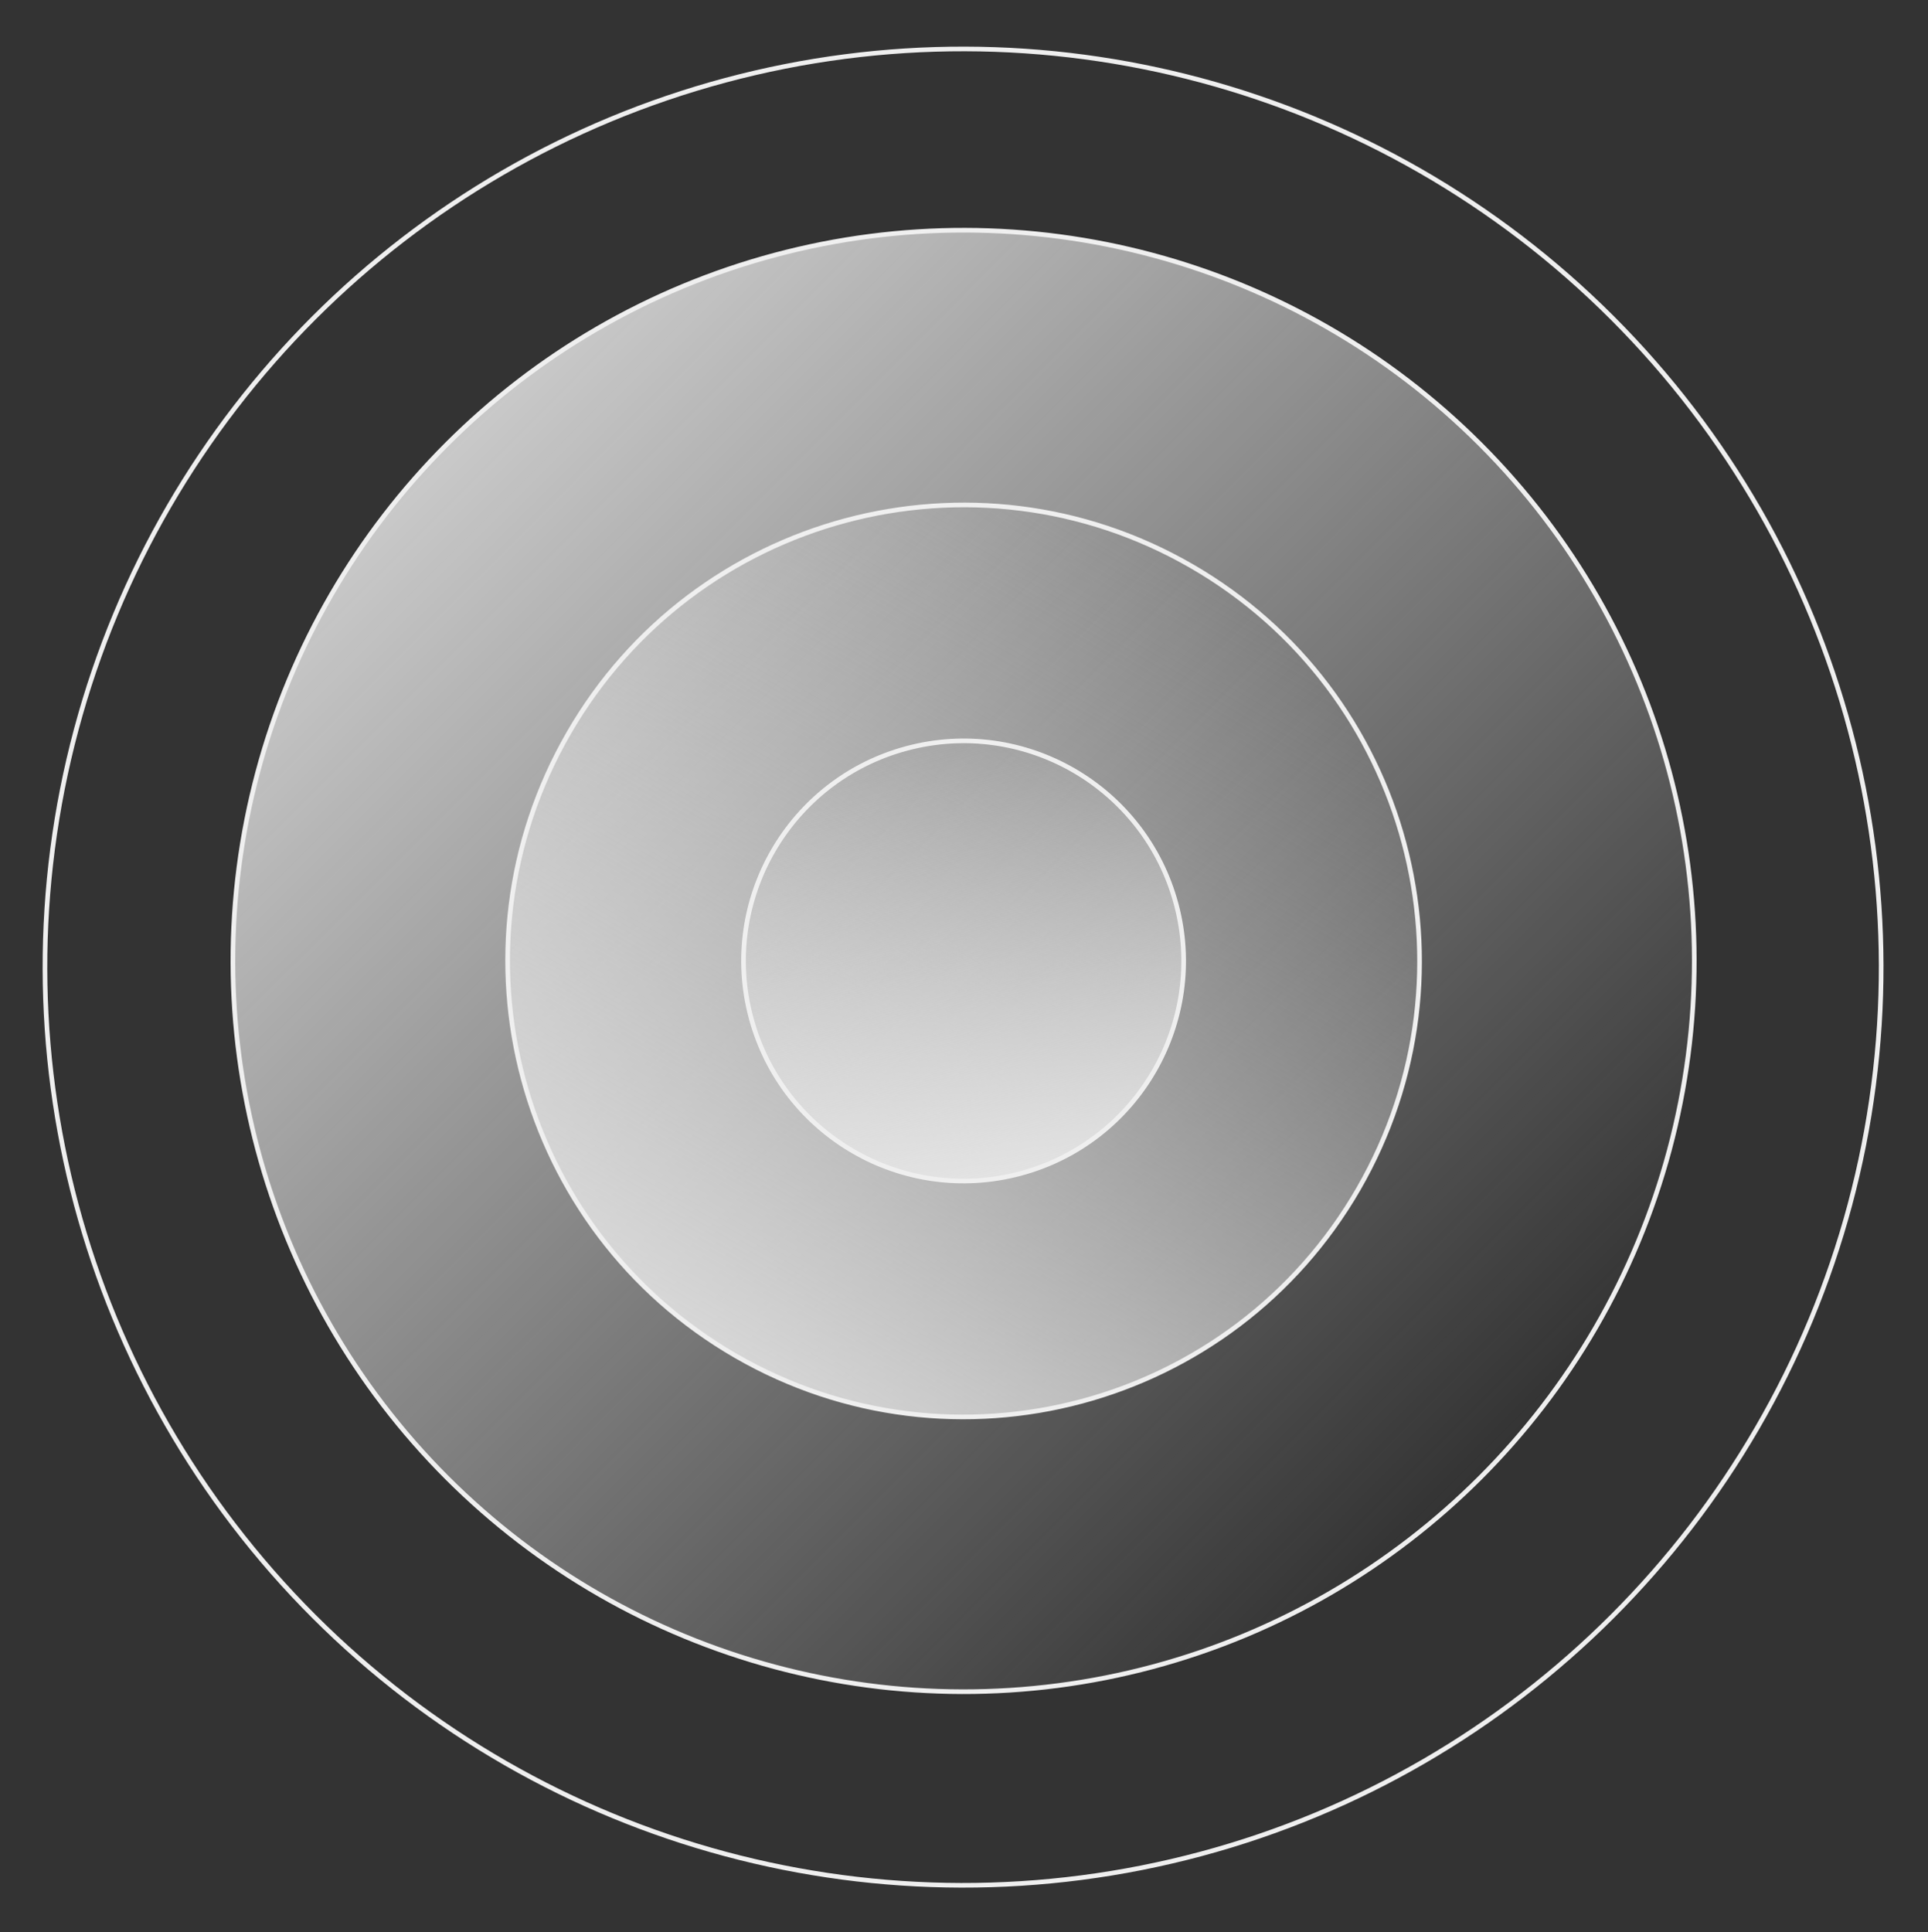
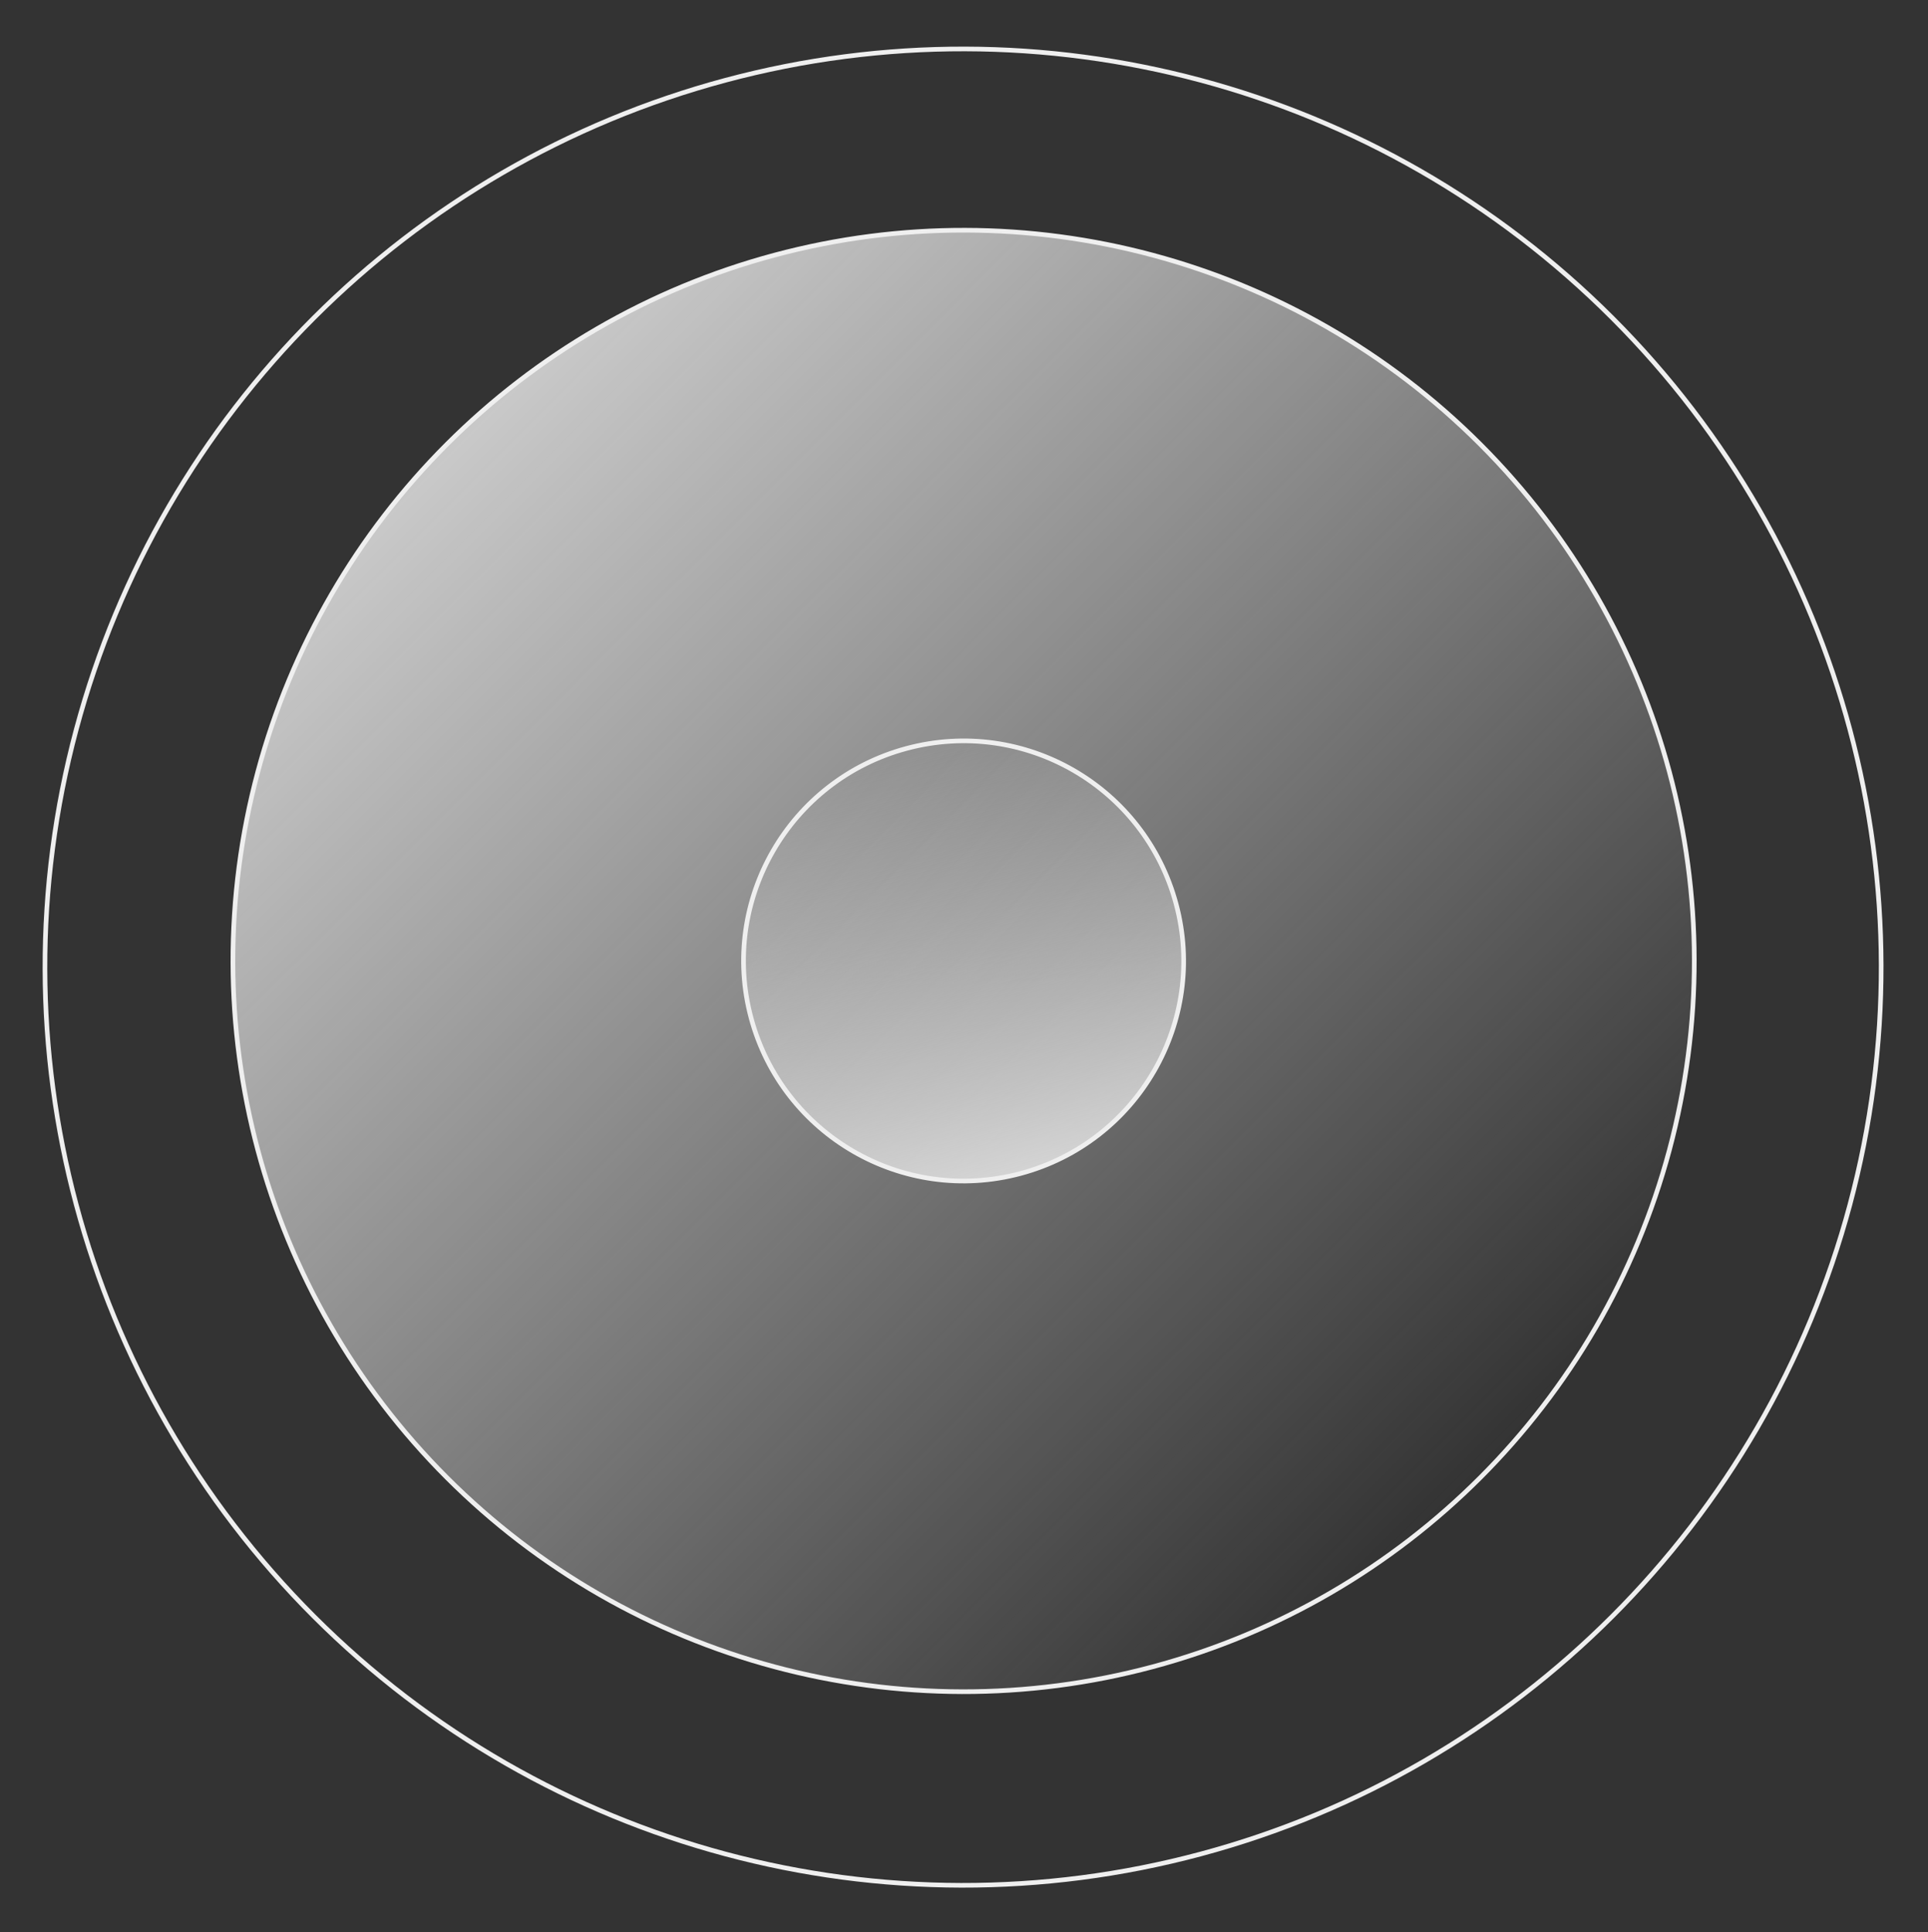
<svg xmlns="http://www.w3.org/2000/svg" width="484" height="485" viewBox="0 0 484 485" fill="none">
  <rect x="0" y="0" width="484" height="485" fill="#333333" stroke="none" />
  <g clip-path="url(#clip0_732_256)">
    <circle cx="241.899" cy="241.218" r="183.426" transform="rotate(-45 241.899 241.218)" fill="url(#paint0_linear_732_256)" fill-opacity="0.8" stroke="#EFEFEF" stroke-width="1.166" />
    <circle cx="241.767" cy="242.767" r="230.476" transform="rotate(-45 241.767 242.767)" stroke="#EFEFEF" stroke-width="1.166" />
-     <path d="M142.783 183.992C174.387 129.253 244.383 110.497 299.123 142.101C353.863 173.705 372.618 243.701 341.014 298.441C309.41 353.181 239.414 371.936 184.674 340.332C129.935 308.728 111.179 238.732 142.783 183.992Z" fill="url(#paint1_linear_732_256)" fill-opacity="0.8" stroke="#EFEFEF" stroke-width="1.166" />
    <path d="M188.548 255.512C180.653 226.047 198.139 195.761 227.604 187.866C257.069 179.971 287.355 197.457 295.25 226.922C303.145 256.386 285.659 286.673 256.194 294.568C226.729 302.463 196.443 284.977 188.548 255.512Z" fill="url(#paint2_linear_732_256)" fill-opacity="0.8" stroke="#EFEFEF" stroke-width="1.166" />
  </g>
  <defs>
    <linearGradient id="paint0_linear_732_256" x1="241.899" y1="57.209" x2="241.899" y2="425.227" gradientUnits="userSpaceOnUse">
      <stop stop-color="#EFEFEF" />
      <stop offset="1" stop-color="#EFEFEF" stop-opacity="0" />
    </linearGradient>
    <linearGradient id="paint1_linear_732_256" x1="184.383" y1="340.837" x2="299.414" y2="141.596" gradientUnits="userSpaceOnUse">
      <stop stop-color="#EFEFEF" />
      <stop offset="1" stop-color="#EFEFEF" stop-opacity="0" />
    </linearGradient>
    <linearGradient id="paint2_linear_732_256" x1="256.345" y1="295.131" x2="227.453" y2="187.303" gradientUnits="userSpaceOnUse">
      <stop stop-color="#EFEFEF" />
      <stop offset="1" stop-color="#EFEFEF" stop-opacity="0" />
    </linearGradient>
    <clipPath id="clip0_732_256">
      <rect width="484" height="485" fill="white" />
    </clipPath>
  </defs>
</svg>